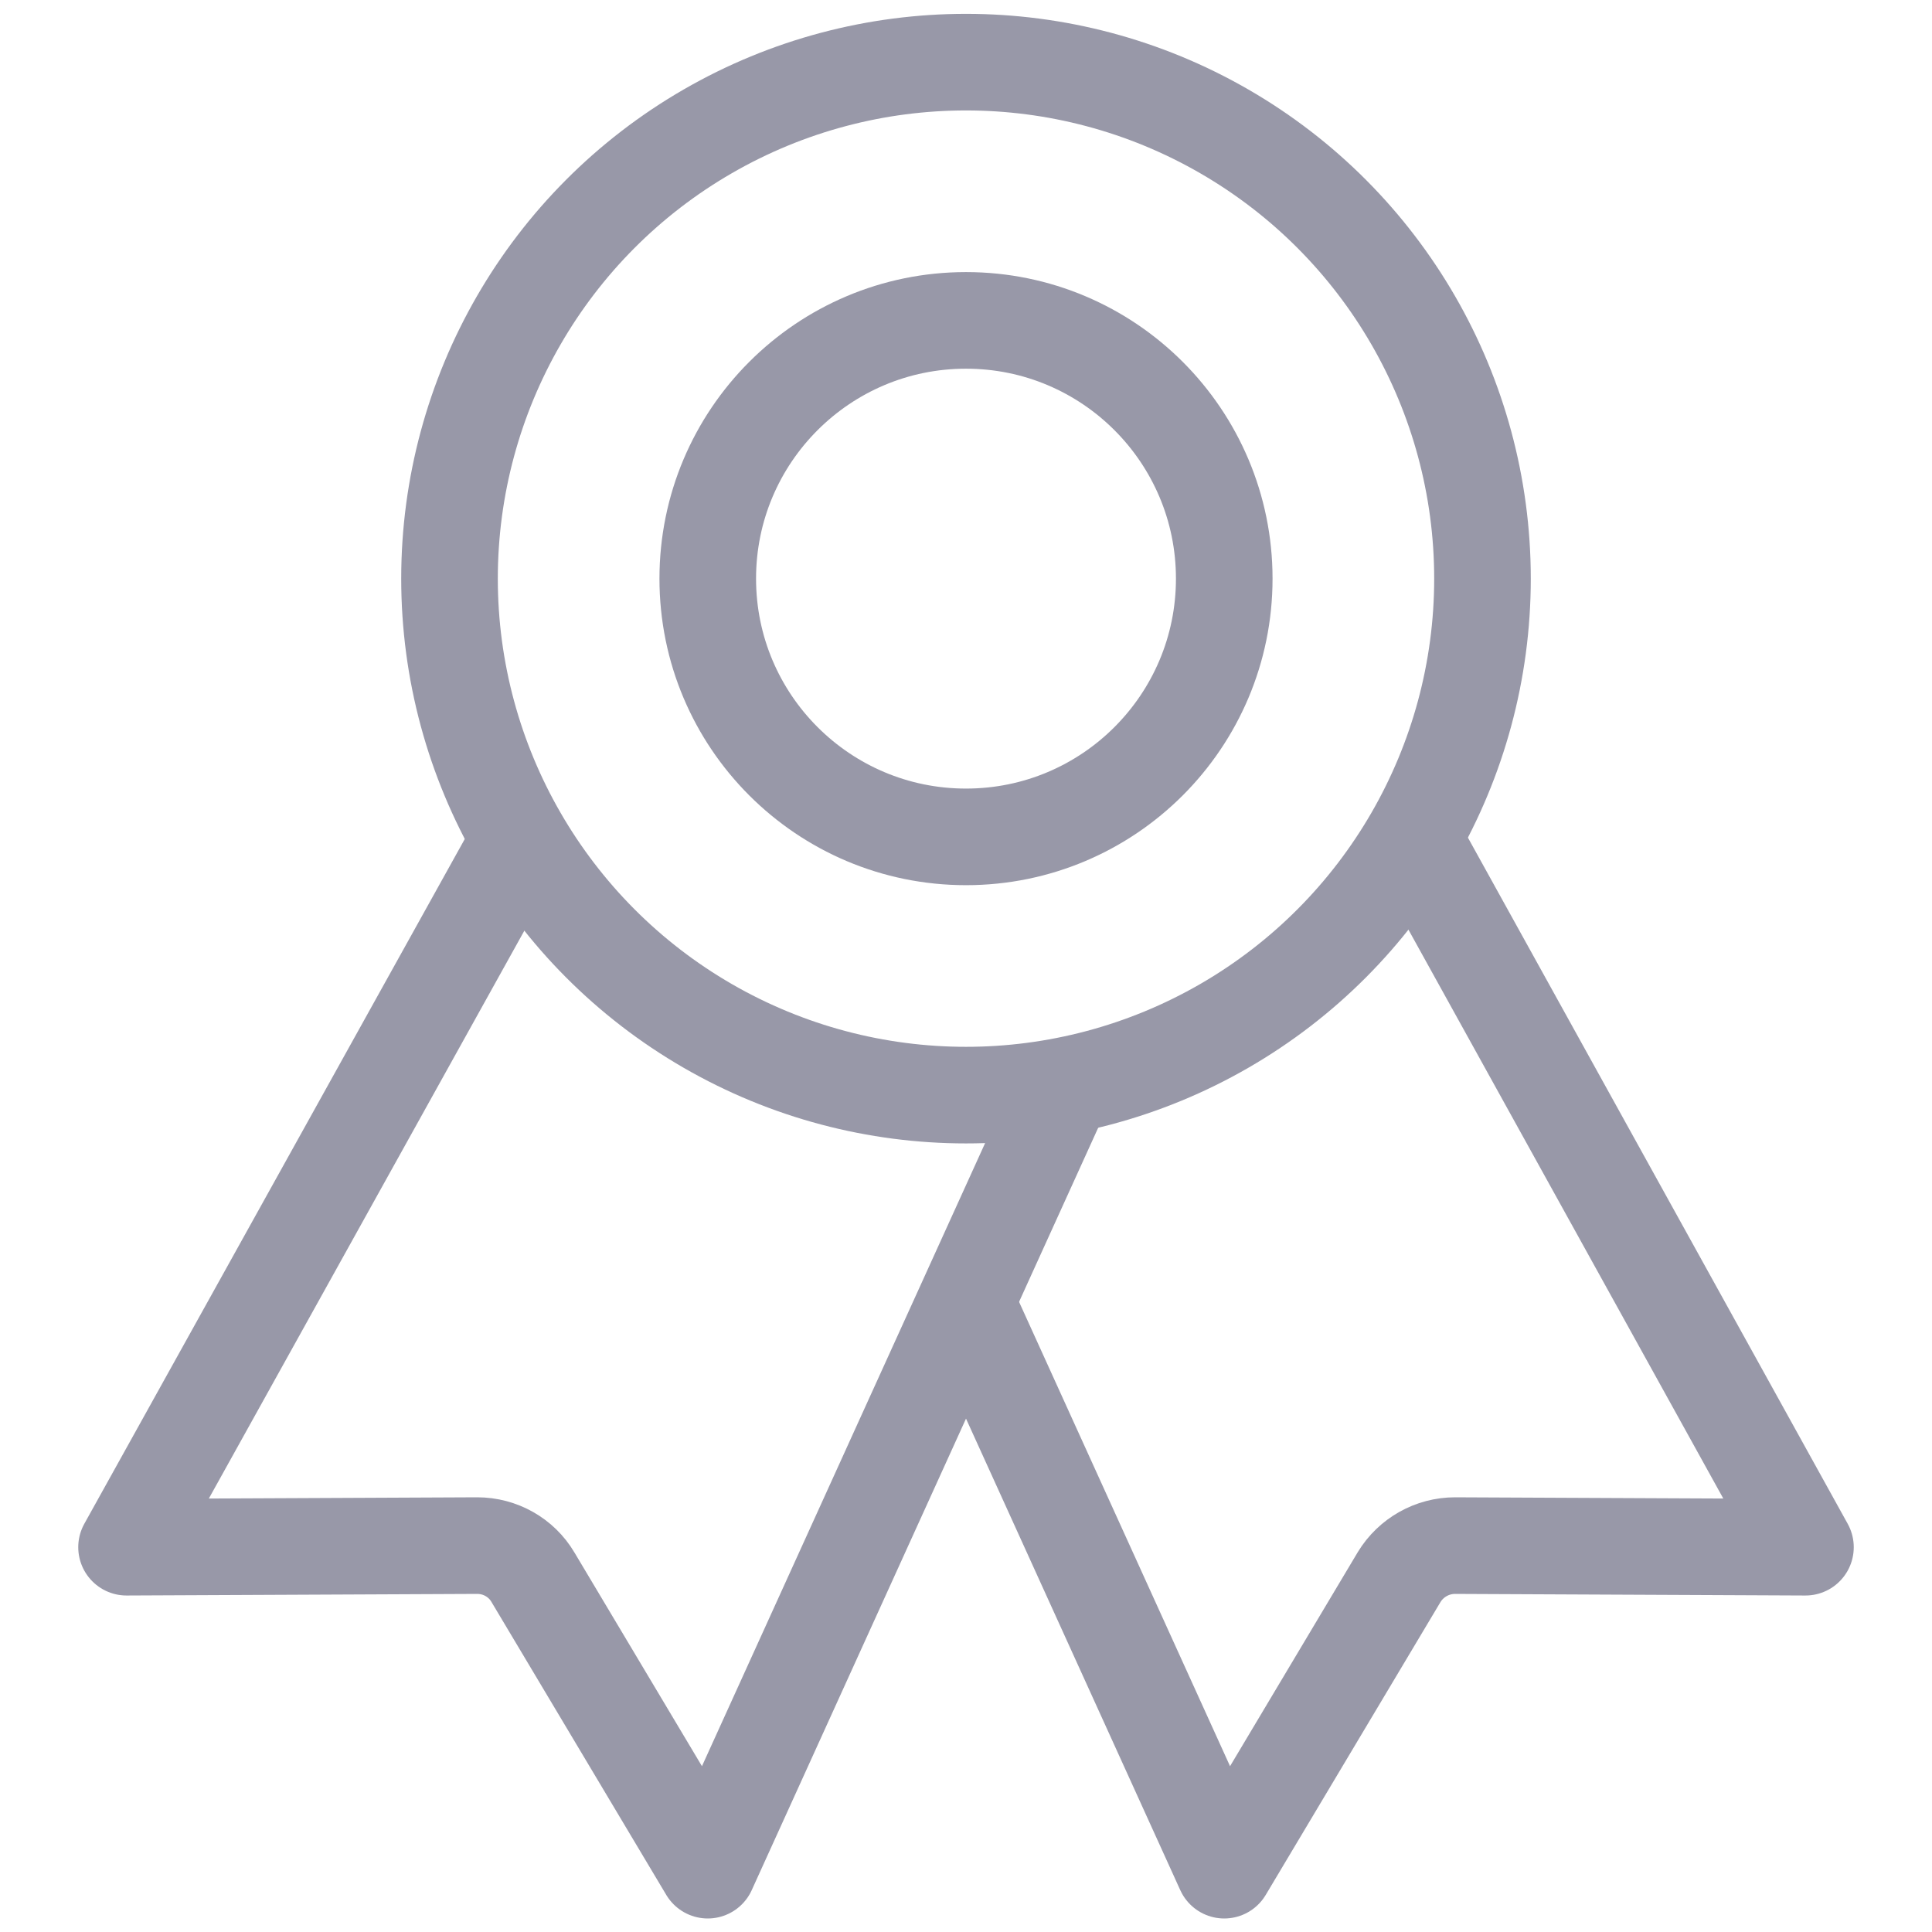
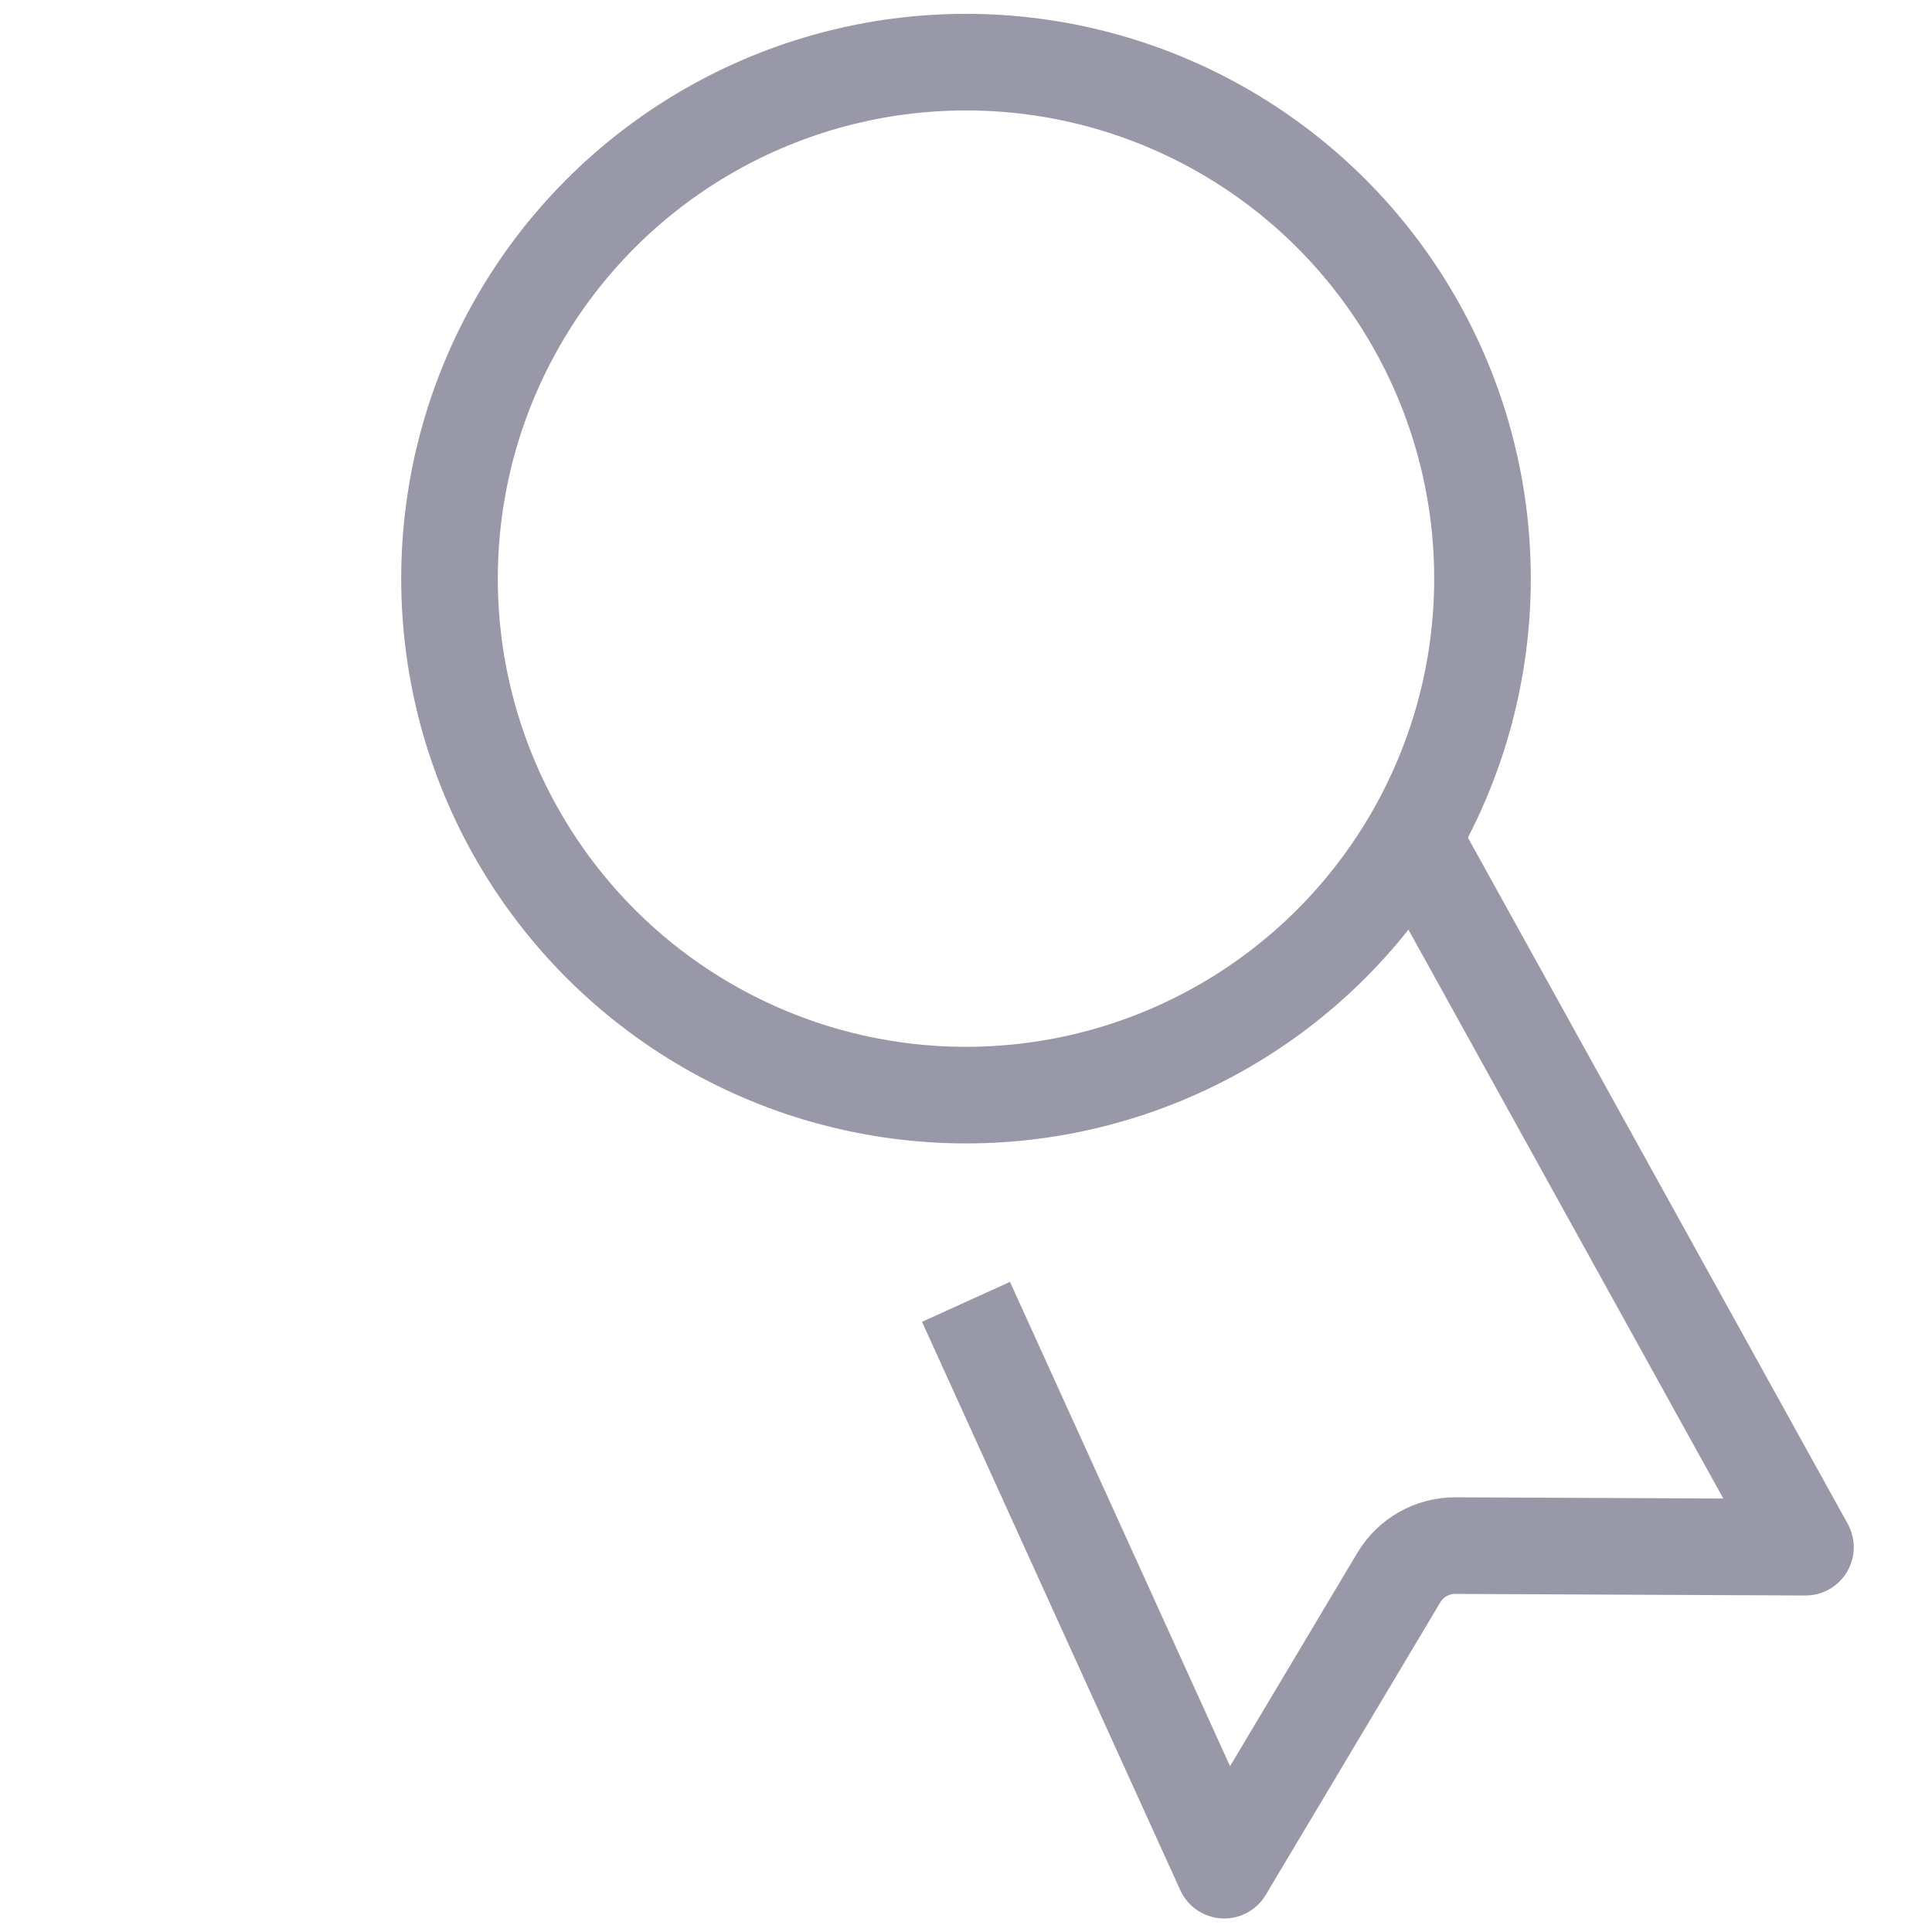
<svg xmlns="http://www.w3.org/2000/svg" id="Layer_1" data-name="Layer 1" viewBox="0 0 60 60">
  <defs>
    <style>
      .cls-1 {
        fill: none;
        stroke: #9898a8;
        stroke-linejoin: round;
        stroke-width: 3px;
      }
    </style>
  </defs>
  <g id="Group_420" data-name="Group 420">
    <circle id="Ellipse_2" data-name="Ellipse 2" class="cls-1" cx="30" cy="17.97" r="16.04" />
-     <path id="Path_344" data-name="Path 344" class="cls-1" d="M15.92,26.47L3.93,48.05l10.89-.05c.71,0,1.37.37,1.73.98l5.43,9.1,11.07-24.36" />
    <path id="Path_345" data-name="Path 345" class="cls-1" d="M43.86,25.99l12.21,22.06-10.88-.05c-.71,0-1.37.37-1.74.98l-5.43,9.1-8.02-17.65" />
-     <circle id="Ellipse_3" data-name="Ellipse 3" class="cls-1" cx="30" cy="17.97" r="8.02" />
  </g>
</svg>